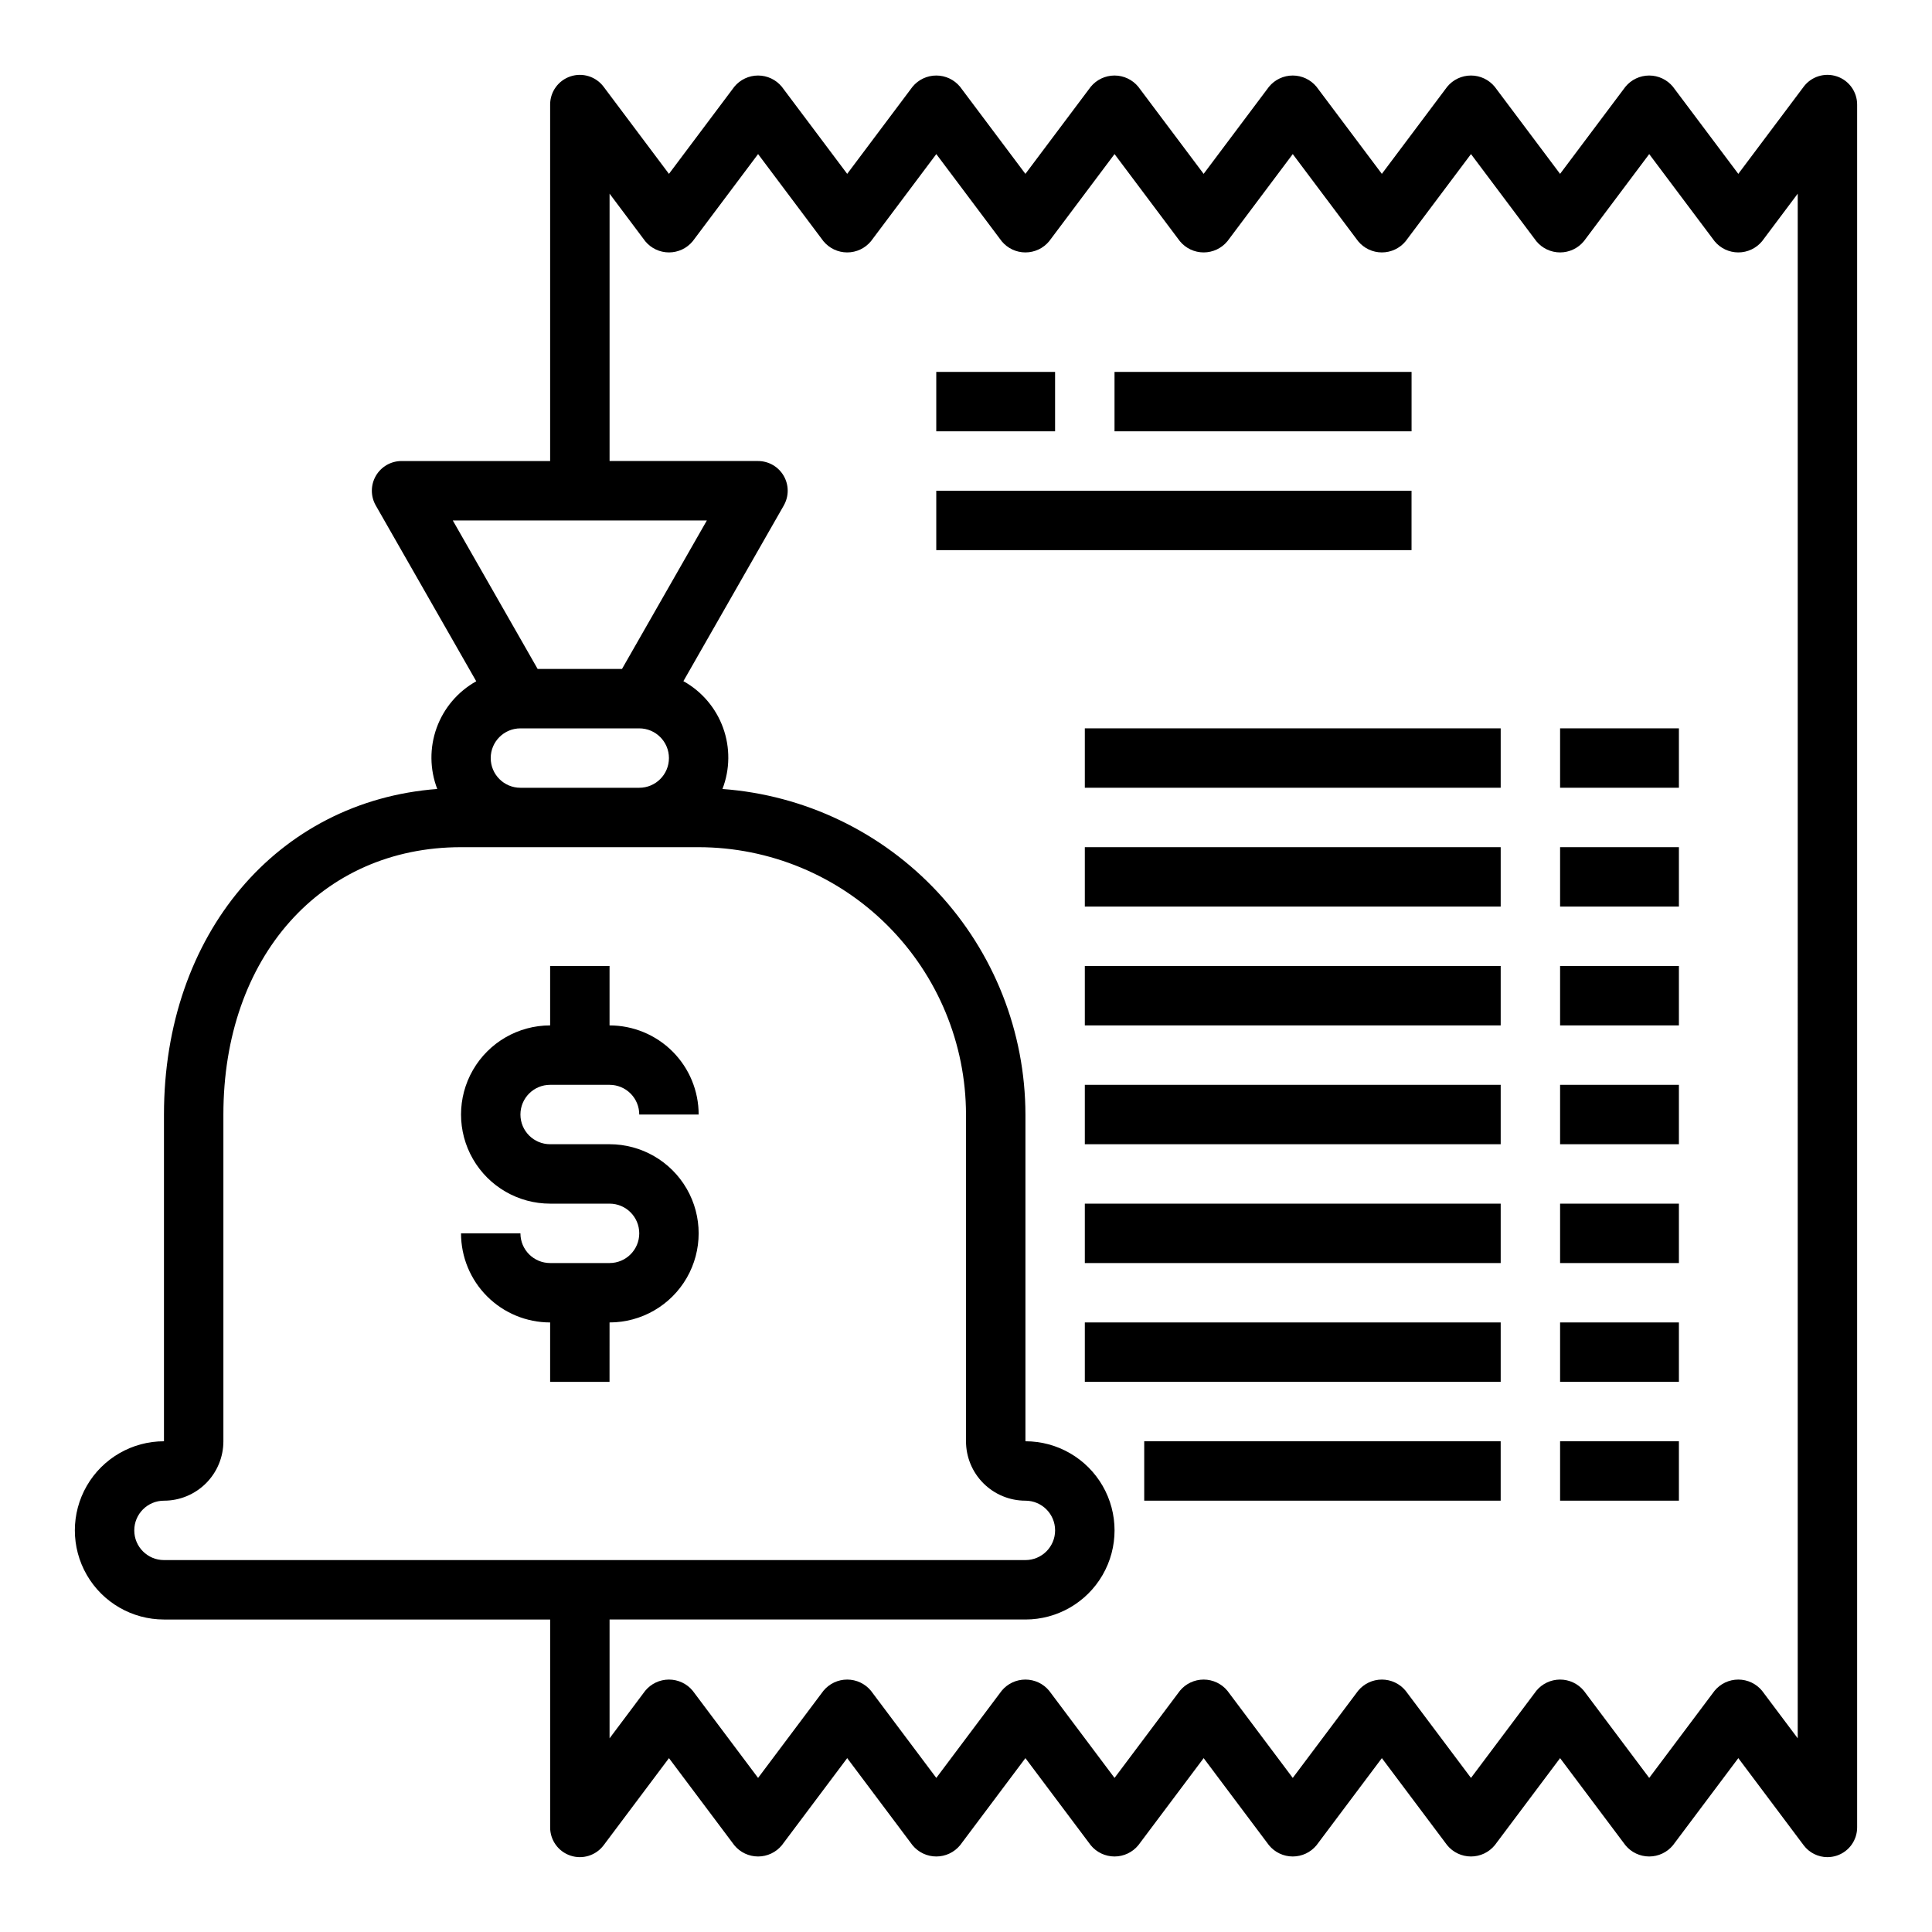
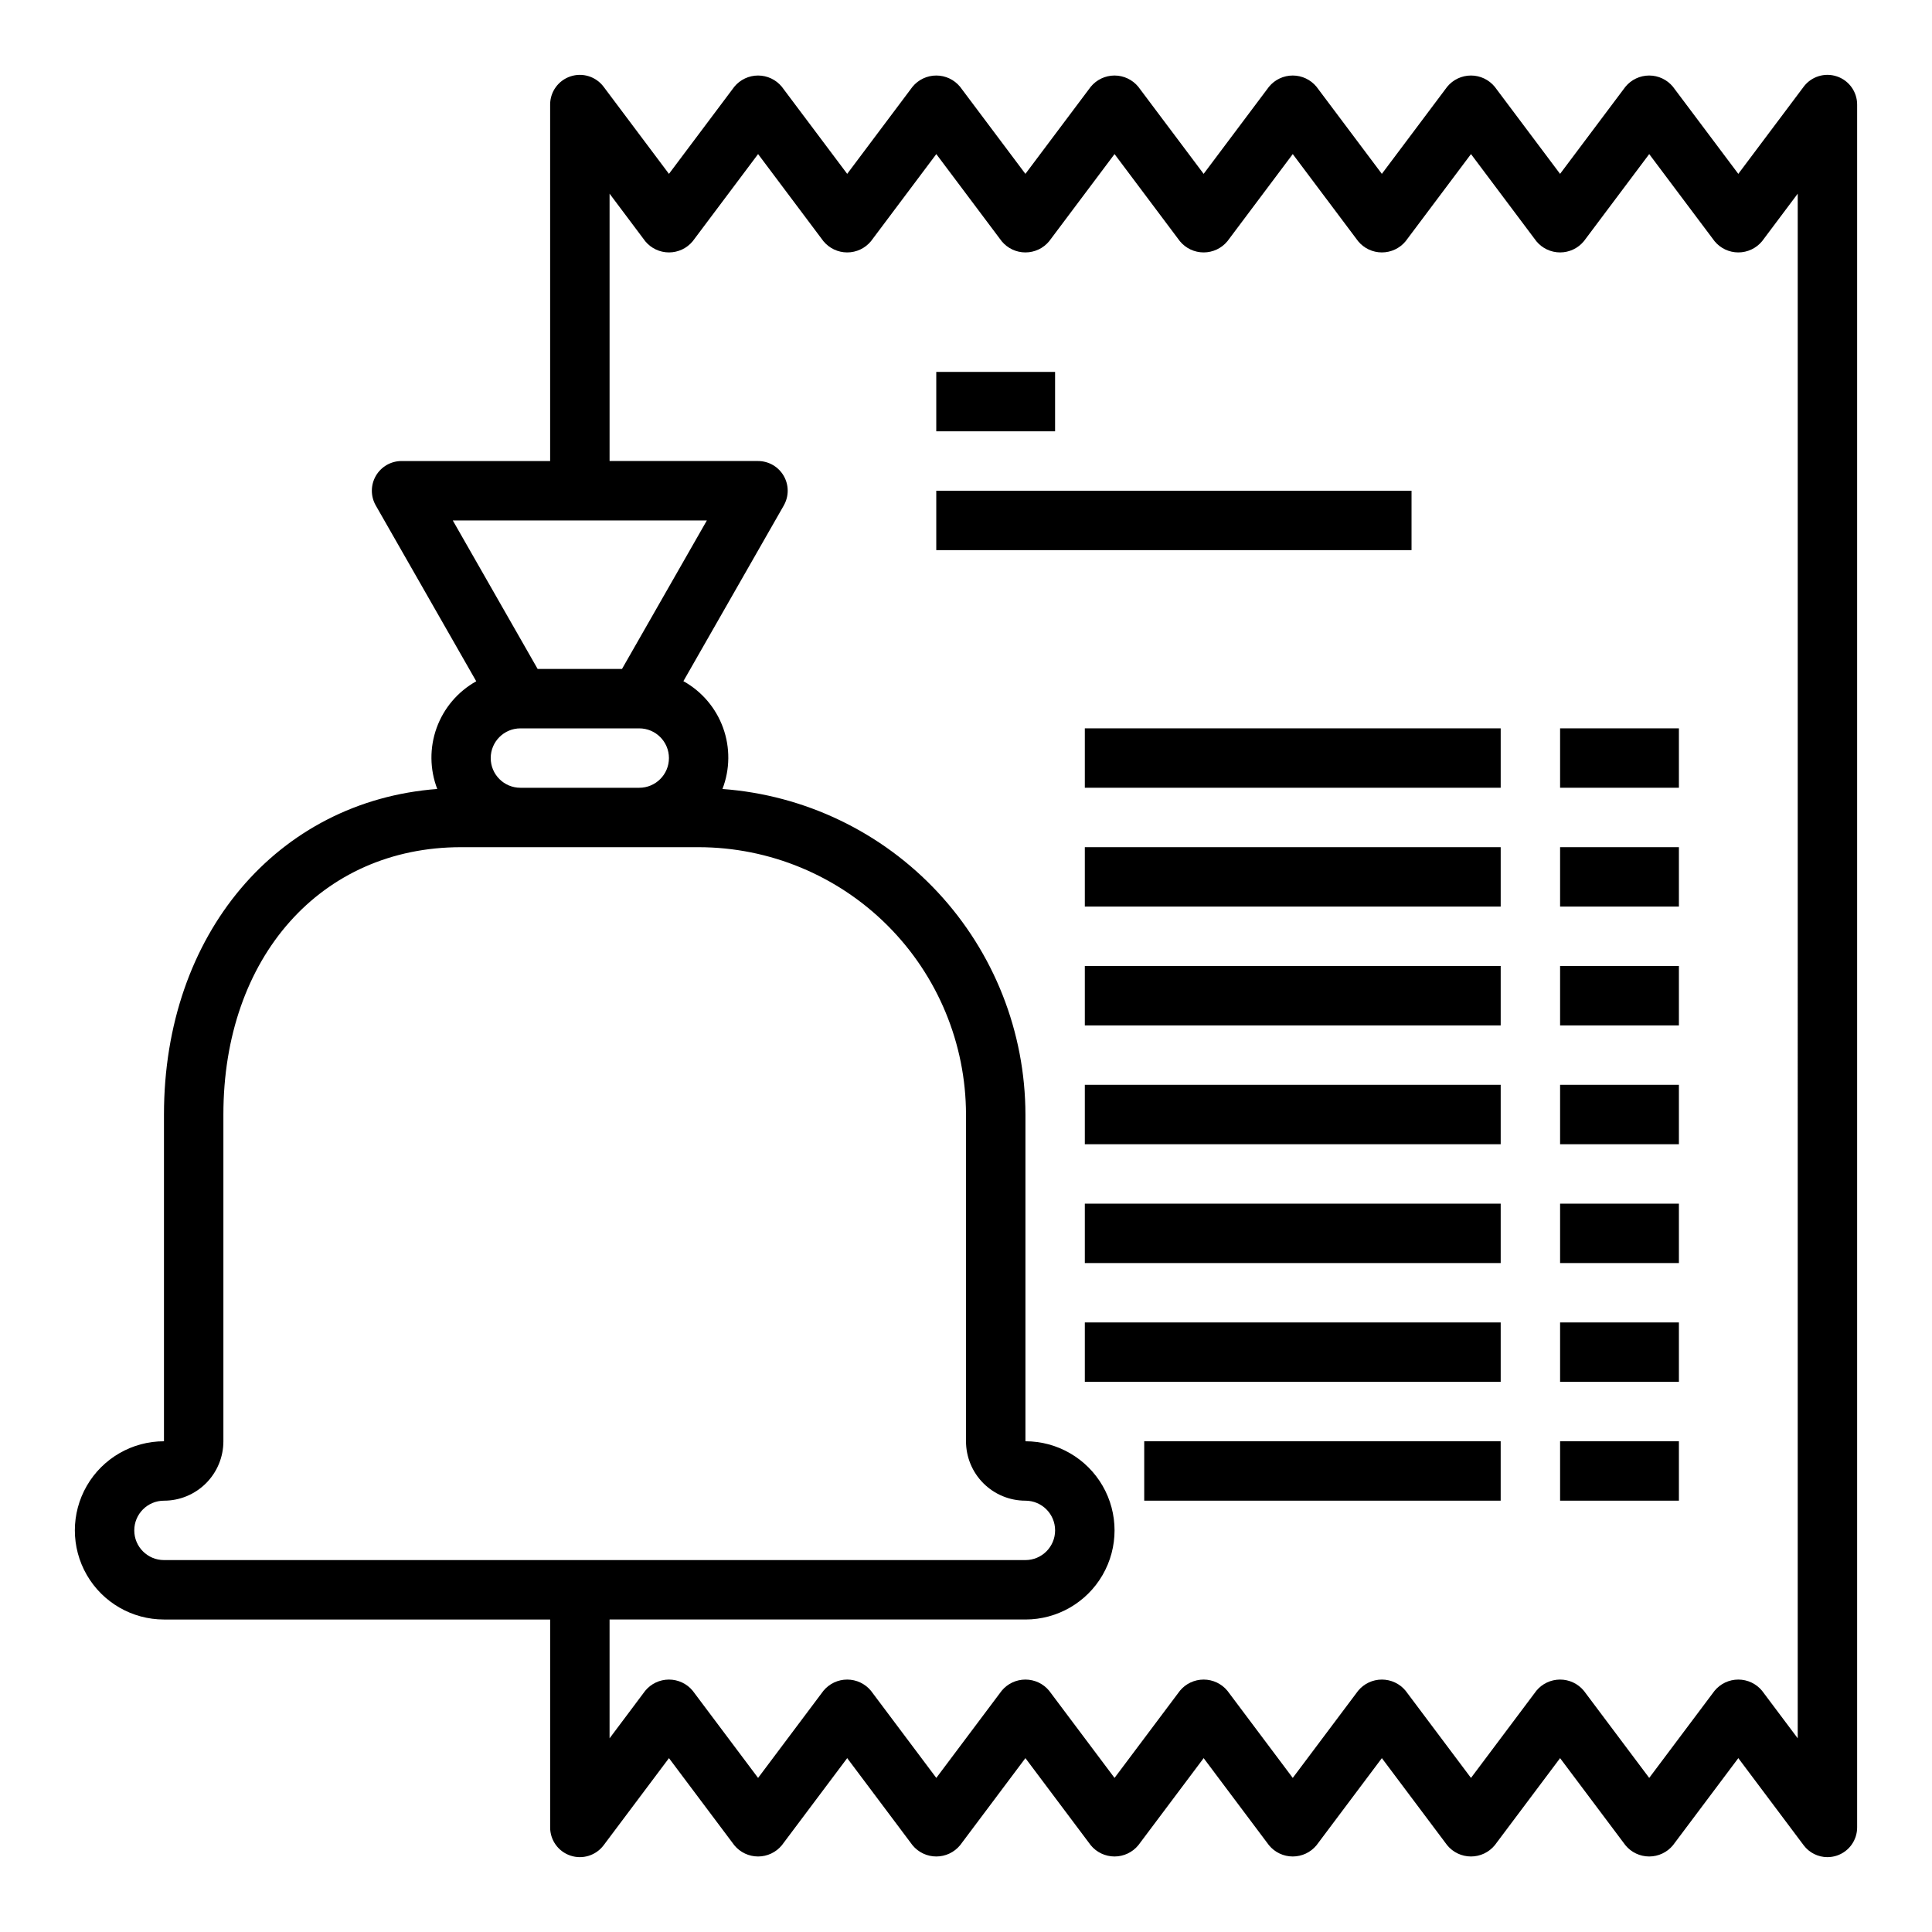
<svg xmlns="http://www.w3.org/2000/svg" fill="#000000" width="800px" height="800px" version="1.1" viewBox="144 144 512 512">
  <g>
-     <path d="m289.79 431.49h15.746c2.086 0 4.09 0.828 5.566 2.305 1.477 1.477 2.305 3.477 2.305 5.566h15.742c0-6.266-2.484-12.27-6.914-16.699-4.43-4.43-10.438-6.918-16.699-6.918v-15.742h-15.746v15.742c-8.438 0-16.23 4.5-20.449 11.809-4.219 7.309-4.219 16.309 0 23.617 4.219 7.305 12.012 11.809 20.449 11.809h15.746c4.348 0 7.871 3.523 7.871 7.871s-3.523 7.871-7.871 7.871h-15.746c-4.348 0-7.871-3.523-7.871-7.871h-15.742c0 6.262 2.488 12.27 6.914 16.699 4.43 4.43 10.438 6.914 16.699 6.914v15.742h15.742l0.004-15.742c8.438 0 16.234-4.5 20.453-11.805 4.215-7.309 4.215-16.312 0-23.617-4.219-7.309-12.016-11.809-20.453-11.809h-15.746c-4.348 0-7.871-3.523-7.871-7.871s3.523-7.871 7.871-7.871z" />
    <path d="m630.77 164.24c-3.215-1.07-6.75 0.039-8.785 2.75l-17.316 23.086-17.32-23.086c-1.547-1.883-3.859-2.977-6.297-2.977s-4.75 1.094-6.297 2.977l-17.32 23.086-17.316-23.086c-1.551-1.883-3.859-2.977-6.297-2.977-2.441 0-4.75 1.094-6.301 2.977l-17.316 23.086-17.32-23.086c-1.547-1.883-3.859-2.977-6.297-2.977s-4.746 1.094-6.297 2.977l-17.316 23.086-17.32-23.086c-1.551-1.883-3.859-2.977-6.297-2.977s-4.75 1.094-6.297 2.977l-17.32 23.086-17.316-23.086c-1.551-1.883-3.859-2.977-6.301-2.977-2.438 0-4.746 1.094-6.297 2.977l-17.316 23.086-17.32-23.086c-1.547-1.883-3.859-2.977-6.297-2.977s-4.75 1.094-6.297 2.977l-17.32 23.086-17.316-23.086c-2.035-2.711-5.574-3.816-8.789-2.746-3.215 1.07-5.383 4.078-5.383 7.469v94.465h-39.359c-2.816-0.008-5.418 1.492-6.828 3.926-1.41 2.438-1.41 5.441-0.004 7.879l26.609 46.562-0.004 0.004c-4.867 2.715-8.594 7.098-10.488 12.34-1.898 5.242-1.84 10.992 0.16 16.195-42.328 3.219-72.422 38.461-72.422 86.277v86.59c-8.438 0-16.234 4.504-20.453 11.809-4.219 7.309-4.219 16.309 0 23.617s12.016 11.809 20.453 11.809h102.34v55.105c0 3.387 2.168 6.394 5.383 7.465 3.215 1.074 6.754-0.031 8.789-2.742l17.316-23.09 17.32 23.09c1.547 1.883 3.859 2.973 6.297 2.973s4.75-1.09 6.297-2.973l17.32-23.09 17.316 23.09c1.551 1.883 3.859 2.973 6.297 2.973 2.441 0 4.75-1.09 6.301-2.973l17.316-23.09 17.32 23.09c1.547 1.883 3.859 2.973 6.297 2.973s4.746-1.09 6.297-2.973l17.32-23.09 17.316 23.09c1.551 1.883 3.859 2.973 6.297 2.973s4.75-1.09 6.297-2.973l17.32-23.09 17.316 23.09c1.551 1.883 3.859 2.973 6.301 2.973 2.438 0 4.746-1.09 6.297-2.973l17.316-23.09 17.32 23.09c1.547 1.883 3.859 2.973 6.297 2.973s4.75-1.09 6.297-2.973l17.32-23.09 17.316 23.09c1.488 1.98 3.82 3.148 6.301 3.148 0.844-0.004 1.684-0.137 2.484-0.402 3.219-1.07 5.387-4.082 5.387-7.469v-456.58c0-3.391-2.168-6.402-5.387-7.473zm-299.44 117.68-22.492 39.359h-22.355l-22.492-39.359zm-17.926 70.848h-31.488c-4.348 0-7.871-3.523-7.871-7.871 0-4.348 3.523-7.871 7.871-7.871h31.488c4.348 0 7.871 3.523 7.871 7.871 0 4.348-3.523 7.871-7.871 7.871zm-133.82 196.8c0-4.348 3.523-7.871 7.871-7.871 4.176 0 8.18-1.66 11.133-4.613 2.953-2.949 4.613-6.957 4.613-11.133v-86.59c0-41.723 25.898-70.848 62.977-70.848h62.977-0.004c18.785 0.023 36.793 7.492 50.074 20.773s20.754 31.289 20.777 50.074v86.59c0 4.176 1.656 8.184 4.609 11.133 2.953 2.953 6.957 4.613 11.133 4.613 4.348 0 7.871 3.523 7.871 7.871s-3.523 7.871-7.871 7.871h-228.29c-4.348 0-7.871-3.523-7.871-7.871zm440.83 55.105-9.445-12.594v-0.004c-1.551-1.883-3.859-2.973-6.297-2.973s-4.75 1.09-6.297 2.973l-17.32 23.09-17.316-23.09c-1.551-1.883-3.859-2.973-6.301-2.973-2.438 0-4.746 1.09-6.297 2.973l-17.316 23.09-17.32-23.09c-1.547-1.883-3.859-2.973-6.297-2.973s-4.75 1.09-6.297 2.973l-17.32 23.09-17.316-23.09c-1.551-1.883-3.859-2.973-6.297-2.973-2.441 0-4.75 1.09-6.301 2.973l-17.316 23.09-17.32-23.09c-1.547-1.883-3.859-2.973-6.297-2.973s-4.75 1.09-6.297 2.973l-17.32 23.09-17.316-23.09c-1.551-1.883-3.859-2.973-6.297-2.973-2.441 0-4.75 1.09-6.301 2.973l-17.316 23.09-17.32-23.09c-1.547-1.883-3.859-2.973-6.297-2.973s-4.746 1.09-6.297 2.973l-9.445 12.598v-31.488h110.21c8.438 0 16.234-4.5 20.453-11.809s4.219-16.309 0-23.617c-4.219-7.305-12.016-11.809-20.453-11.809v-86.59c-0.035-21.855-8.328-42.891-23.219-58.891-14.891-16-35.277-25.777-57.074-27.379 2.008-5.211 2.066-10.973 0.164-16.223-1.902-5.254-5.637-9.641-10.516-12.352l26.609-46.562-0.004-0.004c1.391-2.43 1.383-5.418-0.02-7.844s-3.988-3.922-6.789-3.93h-39.359v-70.852l9.445 12.594v0.004c1.551 1.883 3.859 2.973 6.297 2.973s4.75-1.09 6.297-2.973l17.32-23.09 17.316 23.09c1.551 1.883 3.859 2.973 6.301 2.973 2.438 0 4.746-1.09 6.297-2.973l17.316-23.09 17.32 23.09c1.547 1.883 3.859 2.973 6.297 2.973s4.75-1.09 6.297-2.973l17.32-23.09 17.316 23.09c1.551 1.883 3.859 2.973 6.301 2.973 2.438 0 4.746-1.09 6.297-2.973l17.316-23.09 17.32 23.09c1.547 1.883 3.859 2.973 6.297 2.973s4.75-1.09 6.297-2.973l17.32-23.09 17.316 23.09c1.551 1.883 3.859 2.973 6.297 2.973 2.441 0 4.75-1.09 6.301-2.973l17.316-23.09 17.32 23.09c1.547 1.883 3.859 2.973 6.297 2.973s4.746-1.09 6.297-2.973l9.445-12.598z" />
    <path d="m392.12 242.56h31.488v15.742h-31.488z" />
-     <path d="m439.36 242.56h78.719v15.742h-78.719z" />
    <path d="m392.12 274.05h125.95v15.742h-125.95z" />
    <path d="m431.49 368.51h110.21v15.742h-110.21z" />
    <path d="m557.44 368.51h31.488v15.742h-31.488z" />
    <path d="m431.49 337.02h110.21v15.742h-110.21z" />
    <path d="m557.44 337.02h31.488v15.742h-31.488z" />
    <path d="m431.49 400h110.21v15.742h-110.21z" />
    <path d="m557.44 400h31.488v15.742h-31.488z" />
    <path d="m431.49 431.49h110.21v15.742h-110.21z" />
    <path d="m557.44 431.49h31.488v15.742h-31.488z" />
    <path d="m431.49 462.98h110.21v15.742h-110.21z" />
    <path d="m557.44 462.98h31.488v15.742h-31.488z" />
    <path d="m431.49 494.46h110.21v15.742h-110.21z" />
    <path d="m557.44 494.46h31.488v15.742h-31.488z" />
    <path d="m447.23 525.95h94.465v15.742h-94.465z" />
    <path d="m557.44 525.95h31.488v15.742h-31.488z" />
  </g>
</svg>